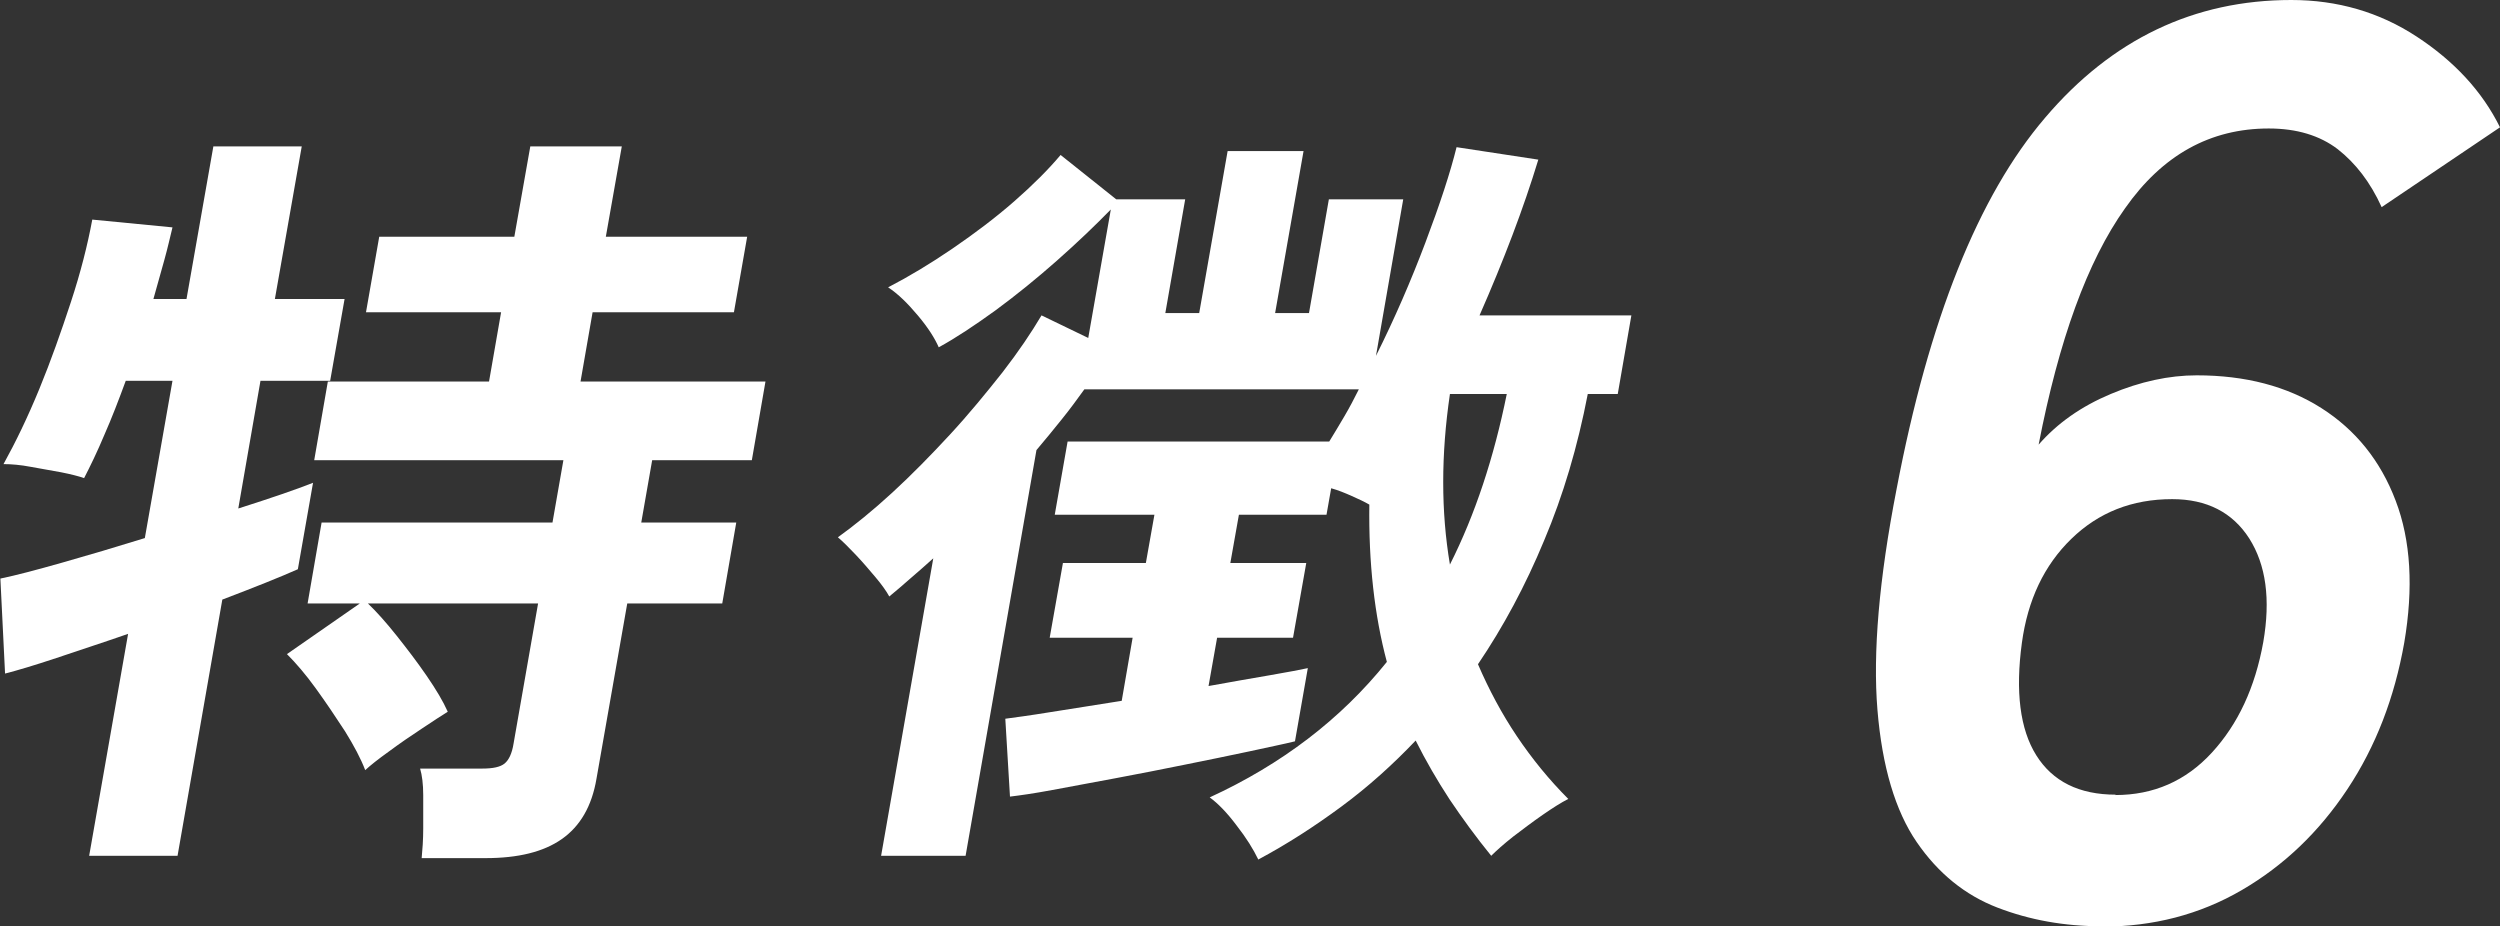
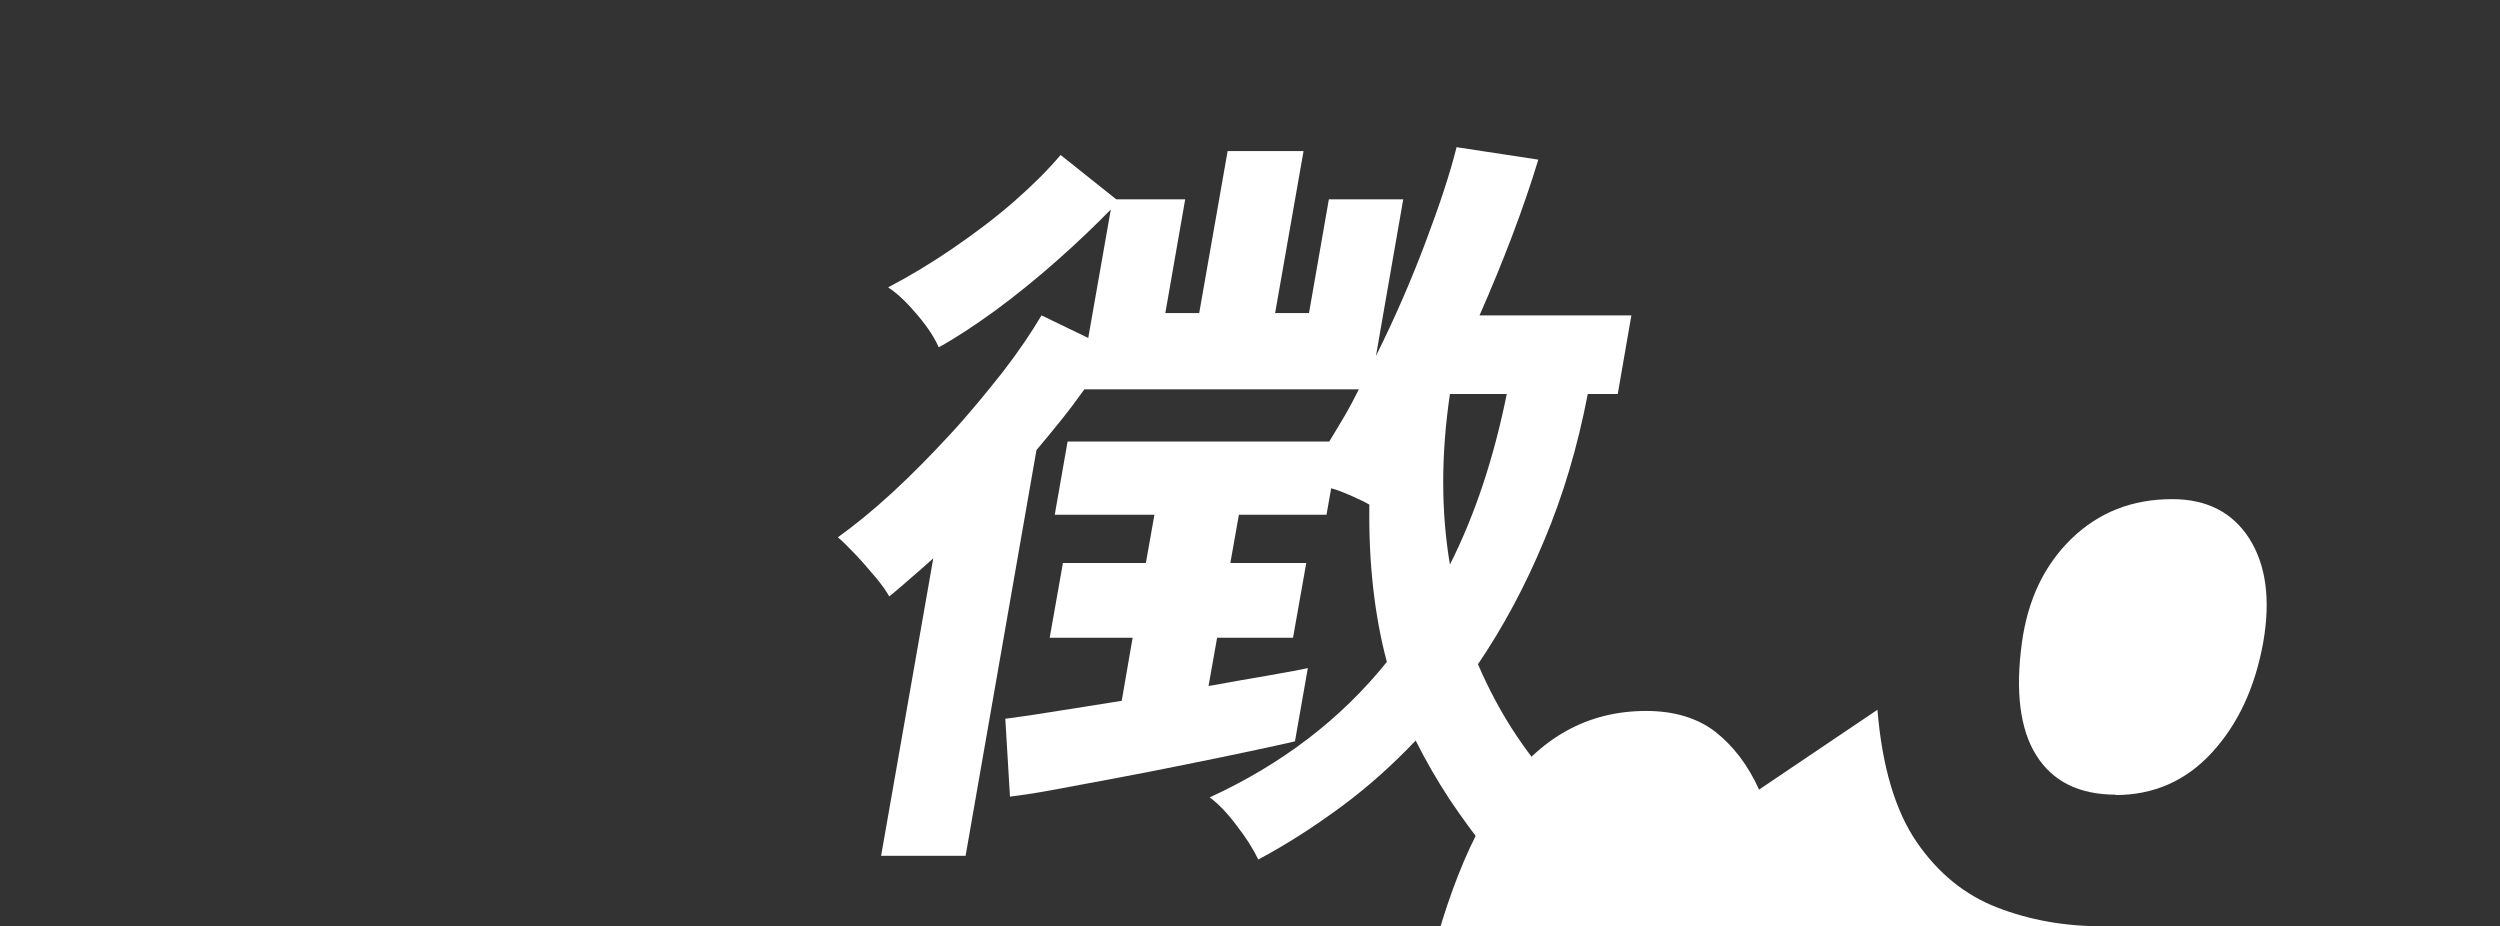
<svg xmlns="http://www.w3.org/2000/svg" id="_レイヤー_2" width="64.21" height="23.79" viewBox="0 0 64.21 23.79">
  <rect x="0" y="0" width="64.21" height="23.79" fill="#333333" stroke="none" />
  <defs>
    <style>.cls-1{fill:#fff;}</style>
  </defs>
  <g id="_レイヤー_1-2">
    <g>
-       <path class="cls-1" d="M2.29,21.98l1-5.7c-.66,.23-1.28,.43-1.84,.62-.57,.19-1.01,.32-1.32,.4l-.12-2.44c.39-.08,.92-.22,1.59-.41,.67-.19,1.38-.4,2.12-.63l.71-4.04h-1.2c-.18,.49-.36,.96-.55,1.39-.18,.43-.36,.8-.52,1.11-.14-.05-.34-.1-.59-.15-.26-.05-.52-.09-.78-.14-.26-.05-.5-.07-.7-.07,.31-.56,.62-1.2,.92-1.93,.3-.73,.56-1.47,.81-2.23s.43-1.47,.55-2.12l2.06,.2c-.06,.24-.12,.52-.21,.84s-.18,.65-.28,1h.85l.69-3.92h2.27l-.69,3.92h1.79l-.37,2.1h-1.79l-.57,3.28c.85-.27,1.49-.49,1.92-.66l-.39,2.22c-.45,.2-1.1,.46-1.94,.78l-1.15,6.58H2.29Zm8.54,.06c.02-.21,.04-.47,.04-.76,0-.29,0-.58,0-.86,0-.28-.03-.51-.08-.68h1.6c.27,0,.46-.04,.57-.13,.11-.09,.19-.26,.23-.51l.63-3.6h-4.37c.22,.21,.47,.49,.74,.83,.27,.34,.53,.68,.77,1.03,.24,.35,.42,.65,.54,.92-.15,.09-.37,.24-.66,.43-.29,.19-.58,.39-.85,.59-.28,.2-.48,.36-.61,.48-.11-.29-.29-.63-.52-1-.24-.37-.49-.74-.75-1.1-.26-.36-.51-.65-.74-.88l1.87-1.3h-1.34l.36-2.08h5.93l.28-1.6h-6.4l.35-2.02h4.14l.31-1.78h-3.47l.34-1.94h3.47l.41-2.32h2.35l-.41,2.32h3.63l-.34,1.94h-3.63l-.31,1.78h4.75l-.35,2.02h-2.56l-.28,1.6h2.44l-.36,2.08h-2.44l-.79,4.5c-.12,.71-.42,1.22-.89,1.55-.47,.33-1.12,.49-1.96,.49h-1.65Z" />
      <path class="cls-1" d="M32.32,22.08c-.13-.27-.31-.56-.56-.88-.24-.32-.47-.56-.69-.72,1.85-.85,3.37-2.01,4.55-3.48-.32-1.2-.47-2.55-.45-4.04-.12-.07-.27-.14-.45-.22-.18-.08-.35-.15-.53-.2l-.12,.68h-2.25l-.22,1.24h1.95l-.34,1.92h-1.95l-.22,1.24c.6-.11,1.13-.2,1.59-.28s.78-.14,.96-.18l-.33,1.88c-.28,.07-.68,.15-1.18,.26-.51,.11-1.06,.22-1.65,.34-.6,.12-1.19,.24-1.79,.35-.6,.11-1.13,.21-1.61,.3-.48,.09-.84,.14-1.09,.17l-.12-2c.22-.03,.61-.08,1.16-.17,.55-.09,1.16-.18,1.83-.29l.28-1.62h-2.13l.34-1.92h2.13l.22-1.24h-2.56l.33-1.88h6.72c.13-.21,.26-.43,.39-.65,.13-.22,.25-.45,.37-.69h-7.05c-.18,.25-.37,.51-.58,.77s-.42,.52-.65,.79l-1.82,10.42h-2.17l1.34-7.64c-.19,.17-.38,.34-.58,.51-.19,.17-.37,.32-.55,.47-.07-.13-.19-.3-.35-.49-.16-.19-.33-.39-.51-.58-.18-.19-.33-.34-.46-.45,.43-.31,.9-.69,1.4-1.15,.5-.46,.99-.96,1.48-1.49,.49-.53,.93-1.07,1.35-1.6,.41-.53,.74-1.02,1-1.46l1.2,.58,.58-3.3c-.4,.41-.86,.85-1.38,1.31-.52,.46-1.05,.89-1.58,1.28-.54,.39-1.02,.71-1.46,.95-.1-.23-.27-.5-.53-.81-.26-.31-.51-.56-.77-.73,.54-.28,1.09-.61,1.66-1,.57-.39,1.1-.79,1.58-1.21s.88-.82,1.19-1.19l1.43,1.14h1.77l-.51,2.92h.87l.73-4.16h1.95l-.73,4.16h.87l.51-2.92h1.91l-.7,4.02c.48-.96,.9-1.93,1.27-2.91,.37-.98,.64-1.8,.8-2.45l2.1,.32c-.38,1.25-.89,2.59-1.51,4h3.9l-.35,2.02h-.77c-.26,1.35-.63,2.6-1.12,3.76-.48,1.16-1.05,2.22-1.7,3.18,.28,.65,.61,1.27,1,1.85s.83,1.12,1.32,1.61c-.18,.09-.4,.23-.66,.41-.26,.18-.51,.37-.76,.56-.24,.19-.43,.36-.56,.49-.39-.48-.74-.96-1.07-1.45-.32-.49-.61-.99-.87-1.51-.58,.61-1.21,1.18-1.9,1.69-.69,.51-1.4,.97-2.15,1.37Zm4.92-7.58c.65-1.29,1.13-2.75,1.46-4.38h-1.46c-.23,1.56-.23,3.02,0,4.38Z" />
-       <path class="cls-1" d="M53.98,23.79c-.96,0-1.85-.16-2.68-.48-.83-.32-1.52-.88-2.07-1.68s-.89-1.94-1.01-3.4c-.12-1.46,.04-3.35,.49-5.66,.83-4.36,2.1-7.54,3.82-9.55,1.71-2.01,3.82-3.02,6.32-3.02,1.18,0,2.26,.31,3.22,.94,.96,.63,1.68,1.4,2.14,2.33l-3.04,2.05c-.29-.64-.67-1.13-1.13-1.49-.46-.35-1.05-.53-1.77-.53-1.5,0-2.73,.68-3.69,2.05-.97,1.36-1.7,3.39-2.22,6.07,.48-.55,1.09-.98,1.85-1.3,.76-.32,1.5-.48,2.21-.48,1.25,0,2.32,.28,3.2,.84,.88,.56,1.52,1.35,1.91,2.38,.39,1.02,.46,2.24,.22,3.65-.25,1.41-.73,2.66-1.46,3.76-.73,1.1-1.63,1.96-2.71,2.59-1.08,.63-2.28,.94-3.6,.94Zm.35-3.37c.98,0,1.81-.36,2.48-1.09,.67-.73,1.11-1.67,1.32-2.84,.19-1.1,.07-1.98-.36-2.66-.43-.67-1.09-1.01-1.98-1.01-1.03,0-1.89,.34-2.59,1.02-.7,.68-1.12,1.57-1.27,2.67-.17,1.25-.05,2.22,.37,2.89,.42,.67,1.1,1.01,2.04,1.01Z" />
+       <path class="cls-1" d="M53.98,23.79c-.96,0-1.85-.16-2.68-.48-.83-.32-1.52-.88-2.07-1.68s-.89-1.94-1.01-3.4l-3.04,2.05c-.29-.64-.67-1.13-1.13-1.49-.46-.35-1.05-.53-1.77-.53-1.5,0-2.73,.68-3.69,2.05-.97,1.36-1.7,3.39-2.22,6.07,.48-.55,1.09-.98,1.85-1.3,.76-.32,1.5-.48,2.21-.48,1.25,0,2.32,.28,3.2,.84,.88,.56,1.52,1.35,1.91,2.38,.39,1.02,.46,2.24,.22,3.65-.25,1.41-.73,2.66-1.46,3.76-.73,1.1-1.63,1.96-2.71,2.59-1.08,.63-2.28,.94-3.6,.94Zm.35-3.37c.98,0,1.81-.36,2.48-1.09,.67-.73,1.11-1.67,1.32-2.84,.19-1.1,.07-1.98-.36-2.66-.43-.67-1.09-1.01-1.98-1.01-1.03,0-1.89,.34-2.59,1.02-.7,.68-1.12,1.57-1.27,2.67-.17,1.25-.05,2.22,.37,2.89,.42,.67,1.1,1.01,2.04,1.01Z" />
    </g>
  </g>
</svg>